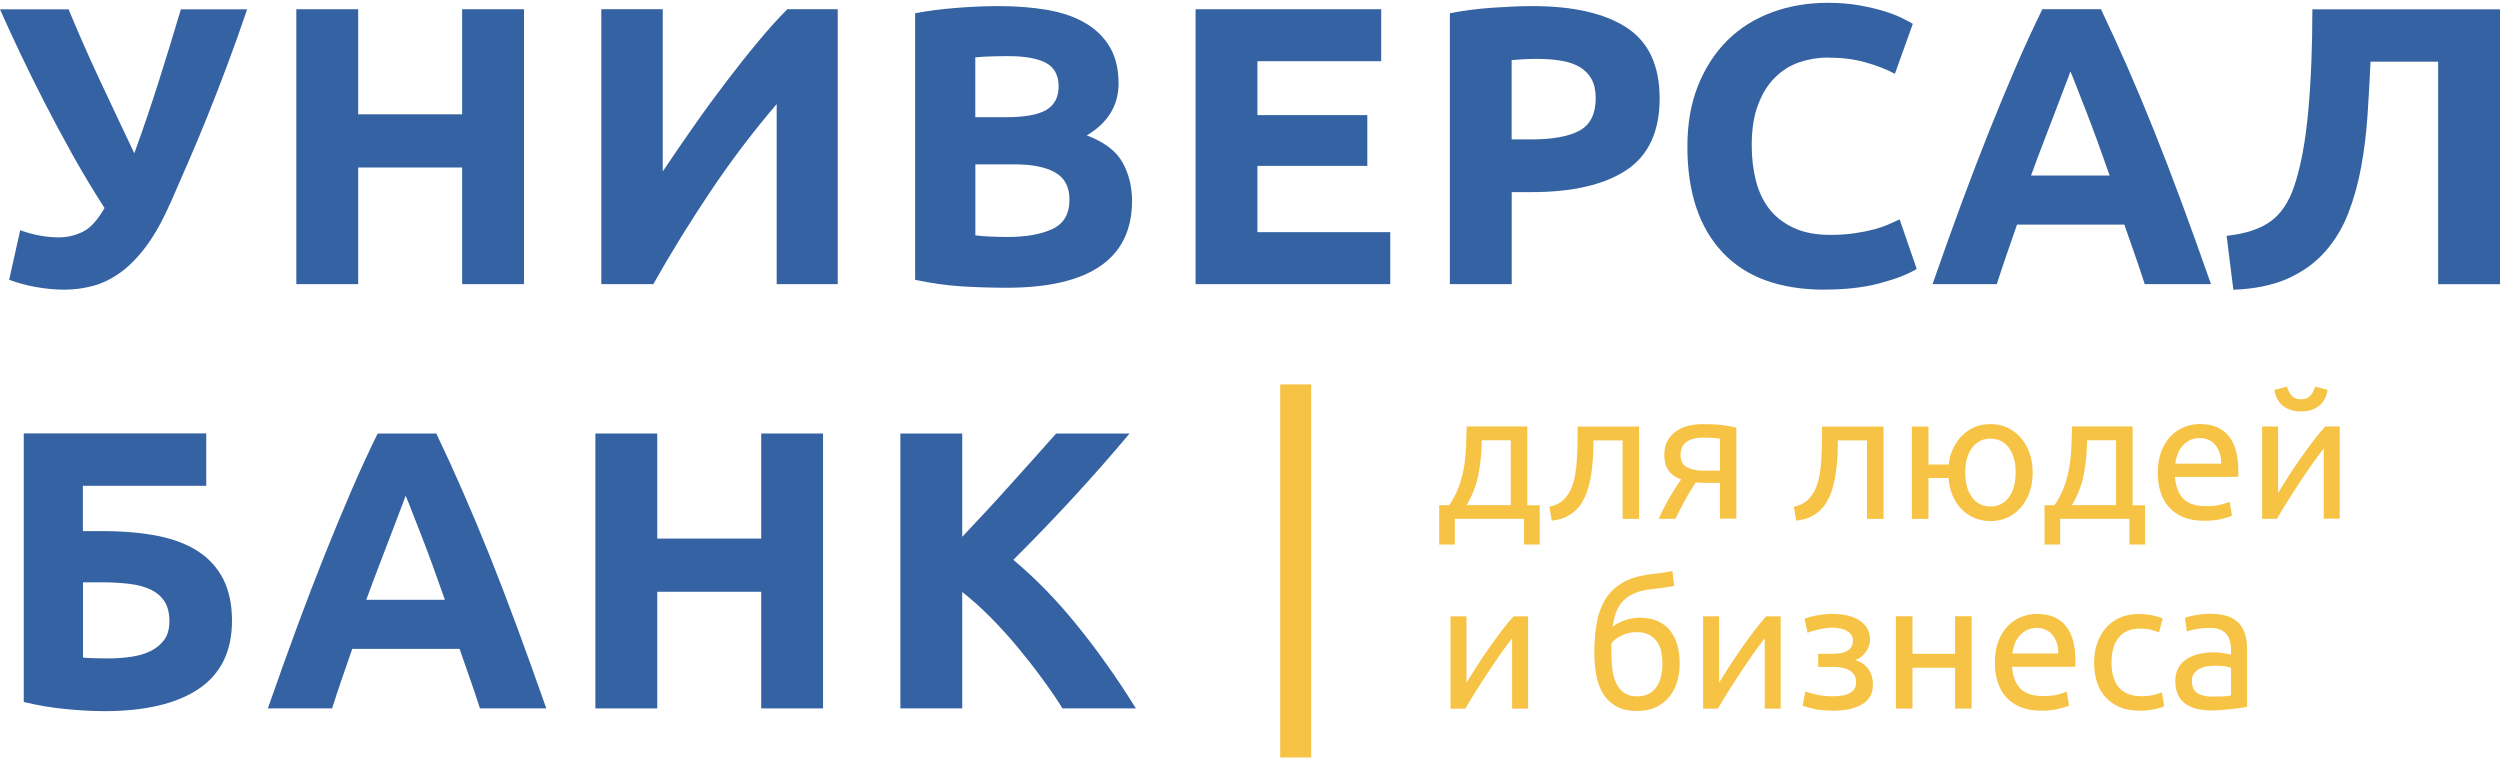
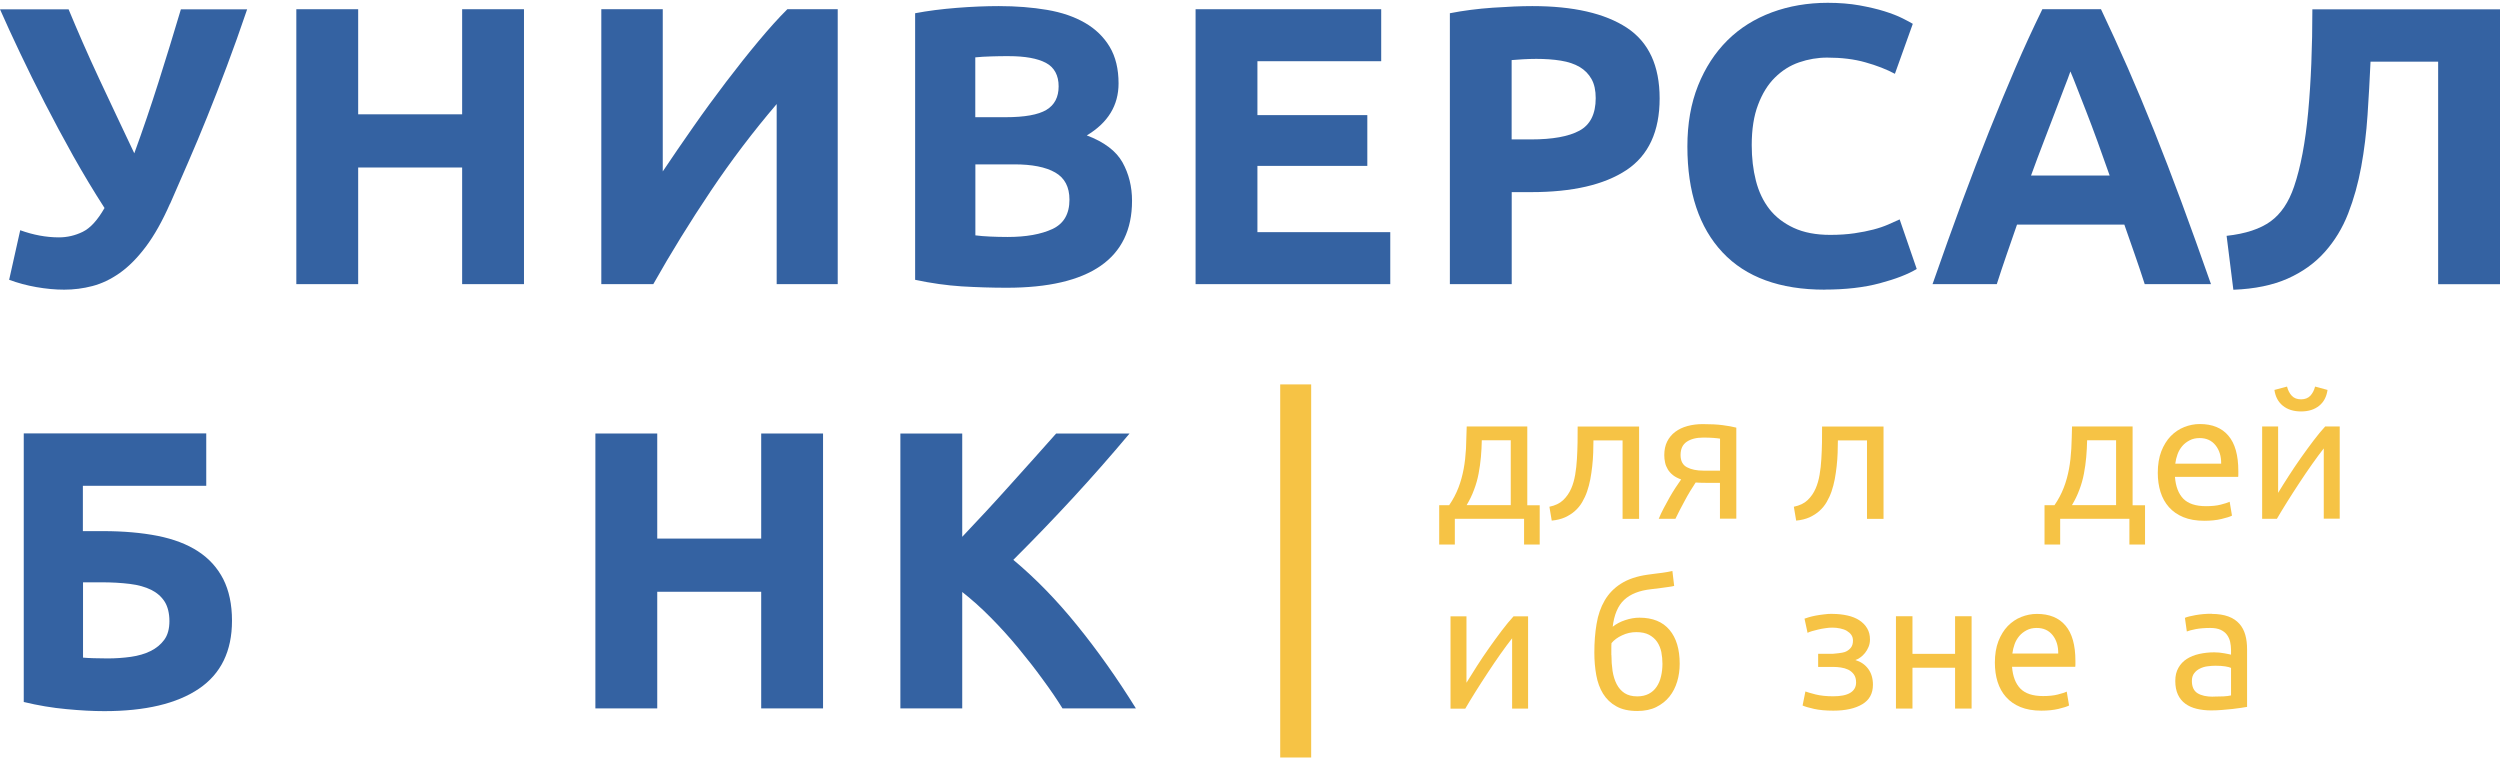
<svg xmlns="http://www.w3.org/2000/svg" width="194" height="59" viewBox="0 0 194 59" fill="none">
  <path d="M13.197 15.799C12.599 17.156 11.977 18.264 11.323 19.136C10.669 20.007 9.991 20.692 9.294 21.183C8.597 21.675 7.887 22.011 7.171 22.198C6.455 22.385 5.727 22.478 4.986 22.478C4.289 22.478 3.567 22.41 2.82 22.279C2.073 22.148 1.369 21.955 0.71 21.713L1.569 17.866C2.583 18.233 3.586 18.42 4.575 18.42C5.216 18.42 5.833 18.276 6.418 17.99C7.009 17.704 7.57 17.087 8.111 16.141C7.264 14.828 6.455 13.477 5.677 12.095C4.905 10.713 4.171 9.344 3.48 7.999C2.789 6.654 2.148 5.36 1.562 4.121C0.971 2.882 0.454 1.749 0 0.722H5.322C5.652 1.525 6.02 2.378 6.418 3.293C6.816 4.208 7.246 5.148 7.7 6.125C8.155 7.103 8.609 8.074 9.076 9.051C9.537 10.028 9.985 10.975 10.421 11.896C11.08 10.091 11.709 8.242 12.307 6.356C12.904 4.47 13.483 2.59 14.037 0.722H19.179C18.644 2.303 18.115 3.779 17.598 5.154C17.081 6.53 16.577 7.831 16.079 9.064C15.581 10.296 15.095 11.466 14.61 12.574C14.124 13.682 13.658 14.759 13.203 15.805L13.197 15.799Z" fill="#3462A2" />
  <path d="M35.862 0.716H40.661V22.049H35.862V12.998H27.794V22.049H22.995V0.716H27.794V8.871H35.862V0.716Z" fill="#3462A2" />
  <path d="M46.662 22.049V0.716H51.43V13.303C52.171 12.195 52.962 11.043 53.802 9.842C54.642 8.64 55.489 7.482 56.342 6.362C57.195 5.241 58.029 4.189 58.85 3.206C59.672 2.222 60.419 1.388 61.098 0.716H65.007V22.049H60.27V8.074C58.465 10.19 56.759 12.431 55.159 14.815C53.559 17.2 52.072 19.609 50.696 22.049H46.662Z" fill="#3462A2" />
  <path d="M78.123 22.329C76.952 22.329 75.788 22.291 74.63 22.223C73.472 22.148 72.265 21.98 71.014 21.713V1.027C71.997 0.84 73.074 0.703 74.244 0.61C75.415 0.517 76.504 0.473 77.506 0.473C78.863 0.473 80.108 0.573 81.248 0.766C82.387 0.959 83.364 1.295 84.186 1.768C85.007 2.241 85.648 2.863 86.109 3.629C86.57 4.401 86.8 5.347 86.8 6.474C86.8 8.18 85.978 9.524 84.335 10.508C85.692 11.018 86.613 11.722 87.105 12.599C87.597 13.483 87.846 14.479 87.846 15.587C87.846 17.822 87.03 19.509 85.4 20.636C83.769 21.762 81.341 22.329 78.123 22.329ZM75.689 9.095H78.029C79.504 9.095 80.563 8.908 81.198 8.528C81.833 8.148 82.15 7.538 82.15 6.698C82.15 5.858 81.82 5.229 81.166 4.88C80.507 4.532 79.548 4.357 78.272 4.357C77.861 4.357 77.419 4.357 76.946 4.376C76.473 4.389 76.056 4.413 75.682 4.451V9.101L75.689 9.095ZM75.689 12.755V18.264C76.037 18.308 76.417 18.339 76.828 18.357C77.239 18.376 77.687 18.389 78.185 18.389C79.623 18.389 80.781 18.183 81.665 17.772C82.549 17.361 82.99 16.602 82.99 15.494C82.99 14.51 82.623 13.807 81.882 13.384C81.142 12.96 80.083 12.755 78.714 12.755H75.695H75.689Z" fill="#3462A2" />
  <path d="M92.777 22.049V0.716H107.181V4.75H97.576V8.933H106.104V12.873H97.576V18.015H107.885V22.049H92.77H92.777Z" fill="#3462A2" />
  <path d="M118.909 0.473C122.09 0.473 124.53 1.033 126.236 2.148C127.941 3.268 128.788 5.098 128.788 7.644C128.788 10.19 127.929 12.064 126.205 13.203C124.48 14.342 122.021 14.909 118.816 14.909H117.309V22.049H112.51V1.027C113.556 0.822 114.664 0.679 115.834 0.598C117.004 0.517 118.031 0.473 118.909 0.473ZM119.214 4.569C118.865 4.569 118.523 4.582 118.181 4.6C117.838 4.619 117.552 4.644 117.303 4.662V10.819H118.809C120.471 10.819 121.723 10.595 122.563 10.14C123.403 9.686 123.827 8.846 123.827 7.613C123.827 7.016 123.721 6.524 123.503 6.138C123.285 5.746 122.98 5.434 122.582 5.198C122.183 4.961 121.692 4.799 121.119 4.706C120.546 4.613 119.905 4.569 119.208 4.569H119.214Z" fill="#3462A2" />
  <path d="M141.592 22.478C138.125 22.478 135.479 21.513 133.668 19.584C131.856 17.654 130.941 14.915 130.941 11.367C130.941 9.599 131.215 8.03 131.769 6.642C132.323 5.26 133.083 4.09 134.048 3.131C135.013 2.173 136.164 1.457 137.496 0.959C138.828 0.467 140.279 0.218 141.835 0.218C142.738 0.218 143.559 0.286 144.3 0.417C145.041 0.554 145.688 0.703 146.242 0.878C146.796 1.052 147.257 1.233 147.63 1.419C148.004 1.606 148.265 1.749 148.433 1.849L147.045 5.727C146.392 5.378 145.626 5.08 144.755 4.837C143.883 4.588 142.893 4.47 141.785 4.47C141.044 4.47 140.322 4.594 139.613 4.837C138.903 5.08 138.281 5.478 137.733 6.02C137.185 6.561 136.749 7.265 136.426 8.13C136.096 8.989 135.934 10.041 135.934 11.267C135.934 12.251 136.04 13.172 136.257 14.019C136.475 14.871 136.824 15.606 137.303 16.222C137.783 16.838 138.418 17.324 139.196 17.685C139.974 18.046 140.92 18.227 142.028 18.227C142.725 18.227 143.354 18.183 143.908 18.102C144.462 18.021 144.954 17.922 145.383 17.81C145.813 17.698 146.192 17.567 146.522 17.424C146.852 17.28 147.151 17.143 147.413 17.025L148.738 20.872C148.06 21.283 147.108 21.65 145.875 21.98C144.642 22.31 143.217 22.472 141.598 22.472L141.592 22.478Z" fill="#3462A2" />
  <path d="M166.43 22.049C166.193 21.308 165.938 20.549 165.664 19.764C165.39 18.986 165.116 18.208 164.849 17.43H156.52C156.252 18.208 155.978 18.986 155.71 19.77C155.437 20.555 155.188 21.314 154.951 22.049H149.965C150.768 19.752 151.527 17.629 152.249 15.674C152.971 13.726 153.675 11.89 154.366 10.165C155.057 8.441 155.735 6.804 156.401 5.254C157.067 3.704 157.765 2.191 158.487 0.716H163.037C163.741 2.191 164.425 3.704 165.11 5.254C165.789 6.804 166.473 8.441 167.164 10.165C167.855 11.89 168.559 13.726 169.281 15.674C170.003 17.623 170.762 19.745 171.572 22.049H166.43ZM160.659 5.553C160.553 5.864 160.398 6.281 160.186 6.816C159.981 7.352 159.744 7.968 159.483 8.665C159.221 9.362 158.923 10.134 158.599 10.975C158.275 11.815 157.945 12.693 157.609 13.62H163.709C163.386 12.693 163.068 11.809 162.763 10.968C162.458 10.128 162.166 9.356 161.892 8.653C161.618 7.955 161.375 7.339 161.17 6.804C160.964 6.269 160.796 5.851 160.666 5.553H160.659Z" fill="#3462A2" />
  <path d="M183.953 4.781C183.89 6.156 183.816 7.538 183.722 8.92C183.629 10.309 183.467 11.647 183.231 12.935C182.994 14.23 182.658 15.438 182.216 16.571C181.774 17.704 181.17 18.694 180.398 19.559C179.626 20.424 178.668 21.109 177.522 21.619C176.371 22.13 174.97 22.422 173.308 22.485L172.785 18.301C174.26 18.14 175.4 17.76 176.203 17.175C177.006 16.59 177.609 15.693 178.02 14.479C178.531 12.979 178.898 11.049 179.116 8.678C179.334 6.306 179.44 3.654 179.44 0.722H194V22.055H189.2V4.787H183.965L183.953 4.781Z" fill="#3462A2" />
  <path d="M6.431 37.704V41.215H7.999C9.58 41.215 10.987 41.34 12.232 41.583C13.471 41.832 14.523 42.23 15.37 42.784C16.222 43.338 16.87 44.054 17.324 44.938C17.772 45.822 18.003 46.899 18.003 48.169C18.003 50.528 17.144 52.289 15.432 53.447C13.72 54.605 11.274 55.184 8.093 55.184C7.234 55.184 6.25 55.134 5.154 55.028C4.059 54.929 2.951 54.742 1.843 54.474V33.633H16.005V37.698H6.431V37.704ZM8.342 51.094C8.977 51.094 9.58 51.051 10.159 50.97C10.732 50.889 11.242 50.739 11.684 50.522C12.126 50.304 12.481 50.011 12.749 49.644C13.017 49.277 13.147 48.791 13.147 48.2C13.147 47.608 13.023 47.079 12.78 46.693C12.531 46.301 12.182 45.996 11.734 45.772C11.28 45.548 10.726 45.392 10.072 45.311C9.412 45.23 8.678 45.187 7.856 45.187H6.443V51.032C6.667 51.051 6.941 51.069 7.258 51.076C7.576 51.088 7.943 51.094 8.354 51.094H8.342Z" fill="#3462A2" />
-   <path d="M37.244 54.972C37.007 54.232 36.752 53.472 36.478 52.688C36.204 51.91 35.93 51.132 35.663 50.353H27.334C27.066 51.132 26.792 51.91 26.524 52.694C26.257 53.478 26.002 54.238 25.771 54.972H20.785C21.588 52.675 22.348 50.553 23.07 48.598C23.792 46.65 24.495 44.813 25.186 43.089C25.877 41.365 26.556 39.727 27.222 38.178C27.888 36.627 28.585 35.115 29.307 33.64H33.858C34.561 35.115 35.252 36.627 35.93 38.178C36.609 39.727 37.294 41.365 37.985 43.089C38.676 44.813 39.379 46.65 40.101 48.598C40.823 50.547 41.583 52.669 42.392 54.972H37.25H37.244ZM31.473 38.476C31.367 38.788 31.212 39.205 31 39.74C30.795 40.275 30.558 40.892 30.297 41.589C30.035 42.286 29.737 43.058 29.413 43.898C29.089 44.739 28.759 45.616 28.423 46.544H34.524C34.2 45.616 33.882 44.732 33.577 43.892C33.272 43.052 32.98 42.28 32.706 41.576C32.432 40.879 32.189 40.263 31.984 39.727C31.778 39.192 31.61 38.775 31.48 38.476H31.473Z" fill="#3462A2" />
  <path d="M59.069 33.64H63.868V54.972H59.069V45.921H51.002V54.972H46.202V33.64H51.002V41.794H59.069V33.64Z" fill="#3462A2" />
  <path d="M82.45 54.972C82.02 54.275 81.51 53.528 80.918 52.725C80.333 51.916 79.698 51.107 79.02 50.285C78.341 49.463 77.632 48.679 76.891 47.932C76.15 47.179 75.409 46.519 74.669 45.94V54.972H69.869V33.64H74.669V41.657C75.901 40.362 77.159 39.005 78.428 37.586C79.704 36.173 80.881 34.853 81.958 33.64H87.654C86.203 35.37 84.74 37.032 83.271 38.626C81.802 40.219 80.259 41.825 78.634 43.444C80.34 44.869 81.989 46.556 83.57 48.511C85.158 50.465 86.683 52.619 88.146 54.972H82.437H82.45Z" fill="#3462A2" />
  <path d="M111.682 39.205H112.454C112.759 38.763 112.995 38.308 113.176 37.841C113.356 37.375 113.487 36.889 113.58 36.391C113.674 35.893 113.73 35.364 113.761 34.822C113.786 34.275 113.804 33.702 113.817 33.092H118.517V39.211H119.481V42.255H118.268V40.257H112.895V42.255H111.682V39.211V39.205ZM117.234 39.205V34.163H114.987C114.981 34.592 114.956 35.028 114.919 35.464C114.881 35.899 114.819 36.329 114.738 36.758C114.657 37.188 114.539 37.605 114.383 38.01C114.234 38.42 114.041 38.812 113.811 39.199H117.228L117.234 39.205Z" fill="#F6C345" />
  <path d="M123.652 34.163C123.652 34.468 123.646 34.791 123.633 35.134C123.621 35.476 123.596 35.825 123.558 36.167C123.521 36.509 123.471 36.852 123.409 37.188C123.347 37.524 123.26 37.835 123.16 38.134C123.061 38.427 122.93 38.7 122.78 38.962C122.631 39.217 122.444 39.447 122.22 39.647C122.002 39.846 121.741 40.008 121.448 40.145C121.156 40.275 120.807 40.362 120.415 40.4L120.234 39.323C120.683 39.23 121.037 39.062 121.299 38.812C121.56 38.563 121.772 38.265 121.928 37.904C122.065 37.592 122.164 37.238 122.233 36.845C122.301 36.453 122.345 36.042 122.37 35.613C122.394 35.183 122.413 34.754 122.419 34.324C122.419 33.895 122.426 33.484 122.426 33.098H127.194V40.263H125.912V34.175H123.652V34.163Z" fill="#F6C345" />
  <path d="M132.354 37.468C132.217 37.468 132.08 37.468 131.956 37.462C131.825 37.462 131.7 37.449 131.582 37.443C131.29 37.885 131.003 38.352 130.736 38.856C130.462 39.354 130.225 39.821 130.014 40.257H128.719C128.831 39.989 128.955 39.715 129.105 39.435C129.254 39.155 129.403 38.881 129.553 38.613C129.702 38.346 129.858 38.097 130.014 37.854C130.169 37.617 130.319 37.399 130.456 37.206C130.2 37.113 129.989 37.001 129.821 36.87C129.659 36.74 129.522 36.59 129.422 36.422C129.323 36.254 129.248 36.08 129.211 35.893C129.167 35.706 129.148 35.513 129.148 35.32C129.148 34.916 129.223 34.561 129.372 34.262C129.522 33.963 129.733 33.708 130.001 33.509C130.269 33.31 130.58 33.16 130.947 33.061C131.308 32.961 131.707 32.911 132.136 32.911C132.74 32.911 133.257 32.936 133.68 32.992C134.103 33.048 134.458 33.111 134.738 33.185V40.251H133.468V37.468H132.354ZM133.468 34.038C133.369 34.019 133.201 34.001 132.964 33.982C132.728 33.963 132.46 33.957 132.161 33.957C131.638 33.957 131.215 34.063 130.891 34.281C130.568 34.499 130.412 34.841 130.412 35.308C130.412 35.775 130.58 36.086 130.91 36.26C131.24 36.435 131.669 36.522 132.192 36.522H133.475V34.044L133.468 34.038Z" fill="#F6C345" />
  <path d="M142.62 34.163C142.62 34.468 142.613 34.791 142.601 35.134C142.589 35.476 142.564 35.825 142.526 36.167C142.489 36.509 142.439 36.852 142.377 37.188C142.315 37.524 142.227 37.835 142.128 38.134C142.028 38.427 141.898 38.7 141.748 38.962C141.599 39.217 141.412 39.447 141.188 39.647C140.97 39.846 140.709 40.008 140.416 40.145C140.123 40.275 139.775 40.362 139.383 40.4L139.202 39.323C139.65 39.23 140.005 39.062 140.267 38.812C140.528 38.563 140.74 38.265 140.895 37.904C141.032 37.592 141.132 37.238 141.2 36.845C141.269 36.453 141.312 36.042 141.337 35.613C141.362 35.183 141.381 34.754 141.387 34.324C141.387 33.895 141.393 33.484 141.393 33.098H146.162V40.263H144.879V34.175H142.62V34.163Z" fill="#F6C345" />
-   <path d="M149.648 36.049H151.216C151.272 35.569 151.391 35.14 151.584 34.754C151.777 34.368 152.007 34.038 152.293 33.764C152.58 33.49 152.903 33.279 153.27 33.129C153.638 32.98 154.03 32.911 154.453 32.911C154.92 32.911 155.356 32.998 155.754 33.179C156.153 33.359 156.501 33.615 156.794 33.945C157.086 34.275 157.317 34.673 157.485 35.14C157.653 35.6 157.734 36.117 157.734 36.677C157.734 37.238 157.653 37.761 157.485 38.221C157.323 38.682 157.093 39.074 156.794 39.404C156.501 39.734 156.153 39.989 155.754 40.169C155.356 40.35 154.92 40.437 154.453 40.437C154.011 40.437 153.6 40.356 153.221 40.194C152.841 40.033 152.505 39.809 152.225 39.522C151.938 39.23 151.708 38.881 151.527 38.47C151.347 38.059 151.241 37.599 151.204 37.094H149.648V40.263H148.365V33.098H149.648V36.061V36.049ZM156.414 36.671C156.414 35.862 156.24 35.221 155.885 34.748C155.53 34.275 155.057 34.038 154.459 34.038C153.862 34.038 153.389 34.275 153.034 34.748C152.679 35.221 152.505 35.862 152.505 36.671C152.505 37.48 152.679 38.121 153.034 38.595C153.389 39.068 153.862 39.304 154.459 39.304C155.057 39.304 155.53 39.068 155.885 38.595C156.24 38.121 156.414 37.48 156.414 36.671Z" fill="#F6C345" />
  <path d="M158.655 39.205H159.427C159.732 38.763 159.969 38.308 160.149 37.841C160.33 37.375 160.46 36.889 160.554 36.391C160.647 35.893 160.703 35.364 160.734 34.822C160.759 34.275 160.778 33.702 160.79 33.092H165.49V39.211H166.455V42.255H165.241V40.257H159.869V42.255H158.655V39.211V39.205ZM164.208 39.205V34.163H161.961C161.954 34.592 161.93 35.028 161.892 35.464C161.855 35.899 161.793 36.329 161.712 36.758C161.631 37.188 161.513 37.605 161.357 38.01C161.207 38.42 161.015 38.812 160.784 39.199H164.202L164.208 39.205Z" fill="#F6C345" />
  <path d="M167.444 36.684C167.444 36.049 167.538 35.495 167.718 35.022C167.905 34.548 168.148 34.156 168.447 33.845C168.752 33.534 169.1 33.297 169.492 33.142C169.885 32.986 170.289 32.905 170.706 32.905C171.671 32.905 172.412 33.204 172.922 33.808C173.439 34.411 173.694 35.327 173.694 36.553V36.764C173.694 36.852 173.694 36.932 173.682 37.007H168.776C168.833 37.748 169.05 38.315 169.424 38.7C169.804 39.086 170.389 39.279 171.186 39.279C171.634 39.279 172.013 39.242 172.325 39.161C172.63 39.086 172.866 39.005 173.022 38.937L173.202 40.014C173.047 40.095 172.773 40.182 172.381 40.275C171.989 40.369 171.547 40.412 171.049 40.412C170.426 40.412 169.885 40.319 169.43 40.132C168.976 39.945 168.602 39.684 168.31 39.354C168.017 39.024 167.799 38.632 167.656 38.178C167.513 37.723 167.444 37.225 167.444 36.684ZM172.362 35.98C172.368 35.401 172.225 34.928 171.926 34.555C171.628 34.181 171.217 33.994 170.694 33.994C170.401 33.994 170.14 34.05 169.916 34.169C169.692 34.287 169.499 34.43 169.343 34.617C169.187 34.804 169.063 35.009 168.976 35.252C168.889 35.495 168.832 35.731 168.801 35.98H172.356H172.362Z" fill="#F6C345" />
  <path d="M181.562 33.086V40.251H180.324V34.797C180.05 35.146 179.745 35.557 179.415 36.024C179.085 36.491 178.755 36.976 178.425 37.48C178.095 37.978 177.778 38.476 177.473 38.962C177.168 39.447 176.906 39.883 176.688 40.257H175.543V33.092H176.782V38.246C177.018 37.854 177.292 37.418 177.597 36.945C177.902 36.472 178.213 36.005 178.543 35.538C178.867 35.078 179.197 34.629 179.521 34.2C179.844 33.77 180.149 33.403 180.436 33.092H181.562V33.086ZM178.562 31.928C177.983 31.928 177.51 31.778 177.149 31.486C176.788 31.193 176.57 30.782 176.495 30.259L177.473 29.998C177.547 30.291 177.672 30.533 177.846 30.714C178.021 30.901 178.257 30.988 178.562 30.988C178.867 30.988 179.104 30.894 179.278 30.714C179.452 30.527 179.577 30.291 179.651 29.998L180.616 30.259C180.542 30.782 180.33 31.193 179.969 31.486C179.608 31.778 179.141 31.928 178.562 31.928Z" fill="#F6C345" />
  <path d="M118.579 47.82V54.985H117.34V49.532C117.066 49.88 116.761 50.291 116.431 50.758C116.102 51.225 115.772 51.711 115.442 52.215C115.112 52.713 114.794 53.211 114.489 53.696C114.184 54.182 113.923 54.618 113.705 54.991H112.56V47.826H113.798V52.98C114.035 52.588 114.309 52.153 114.614 51.679C114.919 51.206 115.23 50.739 115.56 50.273C115.884 49.812 116.214 49.364 116.537 48.934C116.861 48.505 117.166 48.137 117.452 47.826H118.579V47.82Z" fill="#F6C345" />
  <path d="M125.128 48.648C125.414 48.417 125.744 48.243 126.124 48.119C126.503 47.994 126.871 47.932 127.219 47.932C128.246 47.932 129.024 48.249 129.553 48.878C130.083 49.507 130.344 50.385 130.344 51.505C130.344 51.984 130.282 52.445 130.151 52.881C130.02 53.323 129.821 53.715 129.553 54.051C129.28 54.394 128.937 54.661 128.526 54.867C128.116 55.072 127.624 55.172 127.051 55.172C126.397 55.172 125.856 55.053 125.426 54.81C124.997 54.574 124.654 54.244 124.399 53.833C124.144 53.422 123.97 52.937 123.87 52.389C123.77 51.835 123.721 51.256 123.721 50.64C123.721 49.843 123.777 49.096 123.895 48.411C124.007 47.72 124.219 47.117 124.524 46.594C124.829 46.071 125.246 45.635 125.787 45.293C126.323 44.95 127.014 44.714 127.86 44.595C128.109 44.558 128.327 44.527 128.514 44.508C128.701 44.483 128.869 44.465 129.012 44.446C129.155 44.427 129.286 44.409 129.404 44.384C129.522 44.359 129.647 44.334 129.778 44.309L129.915 45.467C129.852 45.486 129.784 45.498 129.715 45.511C129.647 45.517 129.547 45.535 129.429 45.554C129.304 45.573 129.136 45.598 128.931 45.623C128.726 45.648 128.458 45.685 128.128 45.722C127.219 45.822 126.522 46.096 126.036 46.55C125.551 46.998 125.252 47.708 125.14 48.673L125.128 48.648ZM125.047 50.839C125.047 51.269 125.078 51.679 125.134 52.065C125.196 52.451 125.302 52.794 125.451 53.086C125.601 53.379 125.806 53.615 126.061 53.783C126.317 53.952 126.653 54.039 127.051 54.039C127.4 54.039 127.698 53.97 127.947 53.84C128.196 53.709 128.396 53.528 128.551 53.298C128.707 53.068 128.825 52.8 128.894 52.489C128.968 52.184 129.006 51.854 129.006 51.505C129.006 51.194 128.975 50.889 128.919 50.596C128.856 50.304 128.75 50.042 128.595 49.812C128.439 49.582 128.228 49.401 127.966 49.258C127.705 49.121 127.375 49.053 126.983 49.053C126.59 49.053 126.229 49.133 125.875 49.301C125.52 49.463 125.246 49.669 125.053 49.905C125.04 50.005 125.04 50.148 125.04 50.335V50.845L125.047 50.839Z" fill="#F6C345" />
-   <path d="M138.182 47.82V54.985H136.943V49.532C136.669 49.88 136.364 50.291 136.034 50.758C135.704 51.225 135.374 51.711 135.044 52.215C134.714 52.713 134.397 53.211 134.092 53.696C133.787 54.182 133.525 54.618 133.307 54.991H132.162V47.826H133.401V52.98C133.637 52.588 133.911 52.153 134.216 51.679C134.521 51.206 134.833 50.739 135.163 50.273C135.486 49.812 135.816 49.364 136.14 48.934C136.464 48.505 136.769 48.137 137.055 47.826H138.182V47.82Z" fill="#F6C345" />
-   <path d="M142.209 47.639C142.62 47.639 143.006 47.683 143.367 47.764C143.728 47.845 144.033 47.969 144.288 48.137C144.543 48.306 144.749 48.511 144.892 48.76C145.041 49.009 145.11 49.295 145.11 49.625C145.11 49.837 145.072 50.03 144.998 50.204C144.923 50.378 144.836 50.534 144.724 50.671C144.612 50.808 144.494 50.926 144.357 51.02C144.226 51.119 144.095 51.181 143.977 51.219C144.4 51.349 144.73 51.574 144.973 51.904C145.216 52.233 145.34 52.638 145.34 53.136C145.34 53.815 145.066 54.319 144.512 54.649C143.964 54.979 143.211 55.147 142.265 55.147C141.686 55.147 141.188 55.103 140.771 55.01C140.354 54.916 140.055 54.829 139.881 54.748L140.099 53.659C140.248 53.715 140.51 53.79 140.889 53.889C141.269 53.983 141.73 54.032 142.259 54.032C142.838 54.032 143.28 53.945 143.578 53.765C143.877 53.584 144.033 53.317 144.033 52.962C144.033 52.706 143.977 52.495 143.859 52.333C143.74 52.171 143.597 52.053 143.423 51.966C143.249 51.885 143.062 51.829 142.856 51.798C142.651 51.767 142.464 51.754 142.29 51.754H141.088V50.733H142.246C142.414 50.733 142.582 50.721 142.763 50.696C142.944 50.671 143.105 50.627 143.261 50.553C143.41 50.478 143.541 50.378 143.641 50.242C143.74 50.111 143.79 49.93 143.79 49.712C143.79 49.538 143.747 49.389 143.659 49.264C143.572 49.14 143.454 49.04 143.311 48.953C143.168 48.866 142.993 48.81 142.794 48.766C142.595 48.723 142.39 48.704 142.184 48.704C142.016 48.704 141.842 48.716 141.649 48.748C141.456 48.772 141.269 48.81 141.082 48.853C140.896 48.897 140.734 48.941 140.584 48.984C140.435 49.028 140.329 49.071 140.267 49.108L140.03 48.007C140.105 47.982 140.217 47.944 140.373 47.895C140.528 47.851 140.703 47.807 140.902 47.77C141.101 47.733 141.306 47.702 141.53 47.677C141.748 47.646 141.966 47.633 142.178 47.633L142.209 47.639Z" fill="#F6C345" />
+   <path d="M142.209 47.639C142.62 47.639 143.006 47.683 143.367 47.764C143.728 47.845 144.033 47.969 144.288 48.137C144.543 48.306 144.749 48.511 144.892 48.76C145.041 49.009 145.11 49.295 145.11 49.625C145.11 49.837 145.072 50.03 144.998 50.204C144.923 50.378 144.836 50.534 144.724 50.671C144.612 50.808 144.494 50.926 144.357 51.02C144.226 51.119 144.095 51.181 143.977 51.219C144.4 51.349 144.73 51.574 144.973 51.904C145.216 52.233 145.34 52.638 145.34 53.136C145.34 53.815 145.066 54.319 144.512 54.649C143.964 54.979 143.211 55.147 142.265 55.147C141.686 55.147 141.188 55.103 140.771 55.01C140.354 54.916 140.055 54.829 139.881 54.748L140.099 53.659C140.248 53.715 140.51 53.79 140.889 53.889C141.269 53.983 141.73 54.032 142.259 54.032C142.838 54.032 143.28 53.945 143.578 53.765C143.877 53.584 144.033 53.317 144.033 52.962C144.033 52.706 143.977 52.495 143.859 52.333C143.74 52.171 143.597 52.053 143.423 51.966C143.249 51.885 143.062 51.829 142.856 51.798C142.651 51.767 142.464 51.754 142.29 51.754H141.088V50.733H142.246C142.944 50.671 143.105 50.627 143.261 50.553C143.41 50.478 143.541 50.378 143.641 50.242C143.74 50.111 143.79 49.93 143.79 49.712C143.79 49.538 143.747 49.389 143.659 49.264C143.572 49.14 143.454 49.04 143.311 48.953C143.168 48.866 142.993 48.81 142.794 48.766C142.595 48.723 142.39 48.704 142.184 48.704C142.016 48.704 141.842 48.716 141.649 48.748C141.456 48.772 141.269 48.81 141.082 48.853C140.896 48.897 140.734 48.941 140.584 48.984C140.435 49.028 140.329 49.071 140.267 49.108L140.03 48.007C140.105 47.982 140.217 47.944 140.373 47.895C140.528 47.851 140.703 47.807 140.902 47.77C141.101 47.733 141.306 47.702 141.53 47.677C141.748 47.646 141.966 47.633 142.178 47.633L142.209 47.639Z" fill="#F6C345" />
  <path d="M152.996 54.985H151.714V51.816H148.408V54.985H147.126V47.82H148.408V50.739H151.714V47.82H152.996V54.985Z" fill="#F6C345" />
  <path d="M154.802 51.418C154.802 50.783 154.895 50.229 155.076 49.756C155.262 49.283 155.505 48.891 155.804 48.579C156.109 48.268 156.458 48.032 156.85 47.876C157.242 47.72 157.647 47.639 158.064 47.639C159.028 47.639 159.769 47.938 160.28 48.542C160.796 49.146 161.052 50.061 161.052 51.287V51.499C161.052 51.586 161.052 51.667 161.039 51.742H156.134C156.19 52.483 156.408 53.049 156.781 53.435C157.161 53.821 157.746 54.014 158.543 54.014C158.991 54.014 159.371 53.976 159.682 53.895C159.987 53.821 160.224 53.74 160.379 53.671L160.56 54.748C160.404 54.829 160.13 54.916 159.738 55.01C159.346 55.103 158.904 55.147 158.406 55.147C157.784 55.147 157.242 55.053 156.788 54.867C156.333 54.68 155.96 54.418 155.667 54.089C155.374 53.759 155.157 53.366 155.013 52.912C154.87 52.458 154.802 51.96 154.802 51.418ZM159.719 50.715C159.726 50.136 159.583 49.663 159.284 49.289C158.985 48.916 158.574 48.729 158.051 48.729C157.759 48.729 157.497 48.785 157.273 48.903C157.049 49.021 156.856 49.165 156.7 49.351C156.545 49.538 156.42 49.743 156.333 49.986C156.246 50.229 156.19 50.466 156.159 50.715H159.713H159.719Z" fill="#F6C345" />
-   <path d="M166.013 55.147C165.434 55.147 164.93 55.053 164.488 54.873C164.052 54.686 163.685 54.431 163.386 54.101C163.087 53.771 162.863 53.379 162.72 52.924C162.577 52.47 162.502 51.966 162.502 51.418C162.502 50.87 162.583 50.36 162.745 49.905C162.907 49.445 163.131 49.046 163.429 48.71C163.722 48.374 164.083 48.112 164.513 47.926C164.942 47.739 165.415 47.646 165.938 47.646C166.262 47.646 166.579 47.671 166.903 47.727C167.227 47.783 167.532 47.87 167.824 47.988L167.538 49.077C167.345 48.984 167.121 48.916 166.872 48.859C166.617 48.803 166.349 48.779 166.069 48.779C165.353 48.779 164.805 49.003 164.425 49.457C164.046 49.912 163.853 50.565 163.853 51.424C163.853 51.81 163.896 52.165 163.983 52.483C164.071 52.806 164.208 53.08 164.394 53.31C164.581 53.541 164.824 53.715 165.116 53.84C165.409 53.964 165.77 54.026 166.193 54.026C166.536 54.026 166.841 53.995 167.115 53.927C167.389 53.864 167.606 53.796 167.762 53.721L167.943 54.798C167.868 54.842 167.762 54.885 167.625 54.929C167.488 54.972 167.333 55.004 167.158 55.041C166.984 55.072 166.797 55.103 166.598 55.122C166.399 55.147 166.212 55.153 166.025 55.153L166.013 55.147Z" fill="#F6C345" />
  <path d="M171.622 47.639C172.138 47.639 172.568 47.708 172.923 47.839C173.278 47.969 173.558 48.162 173.775 48.405C173.993 48.648 174.143 48.941 174.236 49.27C174.33 49.606 174.373 49.974 174.373 50.378V54.854C174.261 54.873 174.112 54.898 173.912 54.929C173.713 54.96 173.489 54.991 173.246 55.016C173.004 55.041 172.73 55.066 172.443 55.091C172.151 55.116 171.864 55.128 171.584 55.128C171.18 55.128 170.806 55.084 170.47 55.004C170.128 54.923 169.835 54.792 169.586 54.611C169.337 54.431 169.144 54.194 169.007 53.902C168.87 53.609 168.802 53.254 168.802 52.843C168.802 52.433 168.883 52.109 169.045 51.823C169.206 51.536 169.424 51.306 169.698 51.132C169.972 50.957 170.296 50.827 170.663 50.746C171.03 50.665 171.416 50.621 171.821 50.621C171.952 50.621 172.082 50.627 172.219 50.64C172.356 50.652 172.487 50.671 172.611 50.696C172.736 50.721 172.842 50.739 172.935 50.758C173.028 50.777 173.091 50.789 173.128 50.802V50.441C173.128 50.229 173.103 50.017 173.06 49.812C173.016 49.606 172.929 49.42 172.811 49.258C172.692 49.096 172.531 48.972 172.319 48.872C172.113 48.779 171.846 48.729 171.516 48.729C171.093 48.729 170.725 48.76 170.408 48.816C170.09 48.878 169.854 48.941 169.698 49.003L169.549 47.944C169.717 47.87 169.991 47.801 170.377 47.733C170.763 47.664 171.18 47.627 171.628 47.627L171.622 47.639ZM171.734 54.057C172.039 54.057 172.306 54.051 172.543 54.039C172.779 54.026 172.972 54.001 173.128 53.964V51.829C173.035 51.785 172.885 51.742 172.68 51.711C172.474 51.679 172.225 51.661 171.927 51.661C171.734 51.661 171.528 51.673 171.31 51.704C171.093 51.729 170.9 51.791 170.719 51.879C170.539 51.966 170.389 52.084 170.271 52.24C170.153 52.395 170.09 52.588 170.09 52.837C170.09 53.298 170.24 53.615 170.532 53.796C170.825 53.976 171.223 54.064 171.734 54.064V54.057Z" fill="#F6C345" />
  <path d="M101.747 29.83H99.344V58.782H101.747V29.83Z" fill="#F6C345" />
</svg>